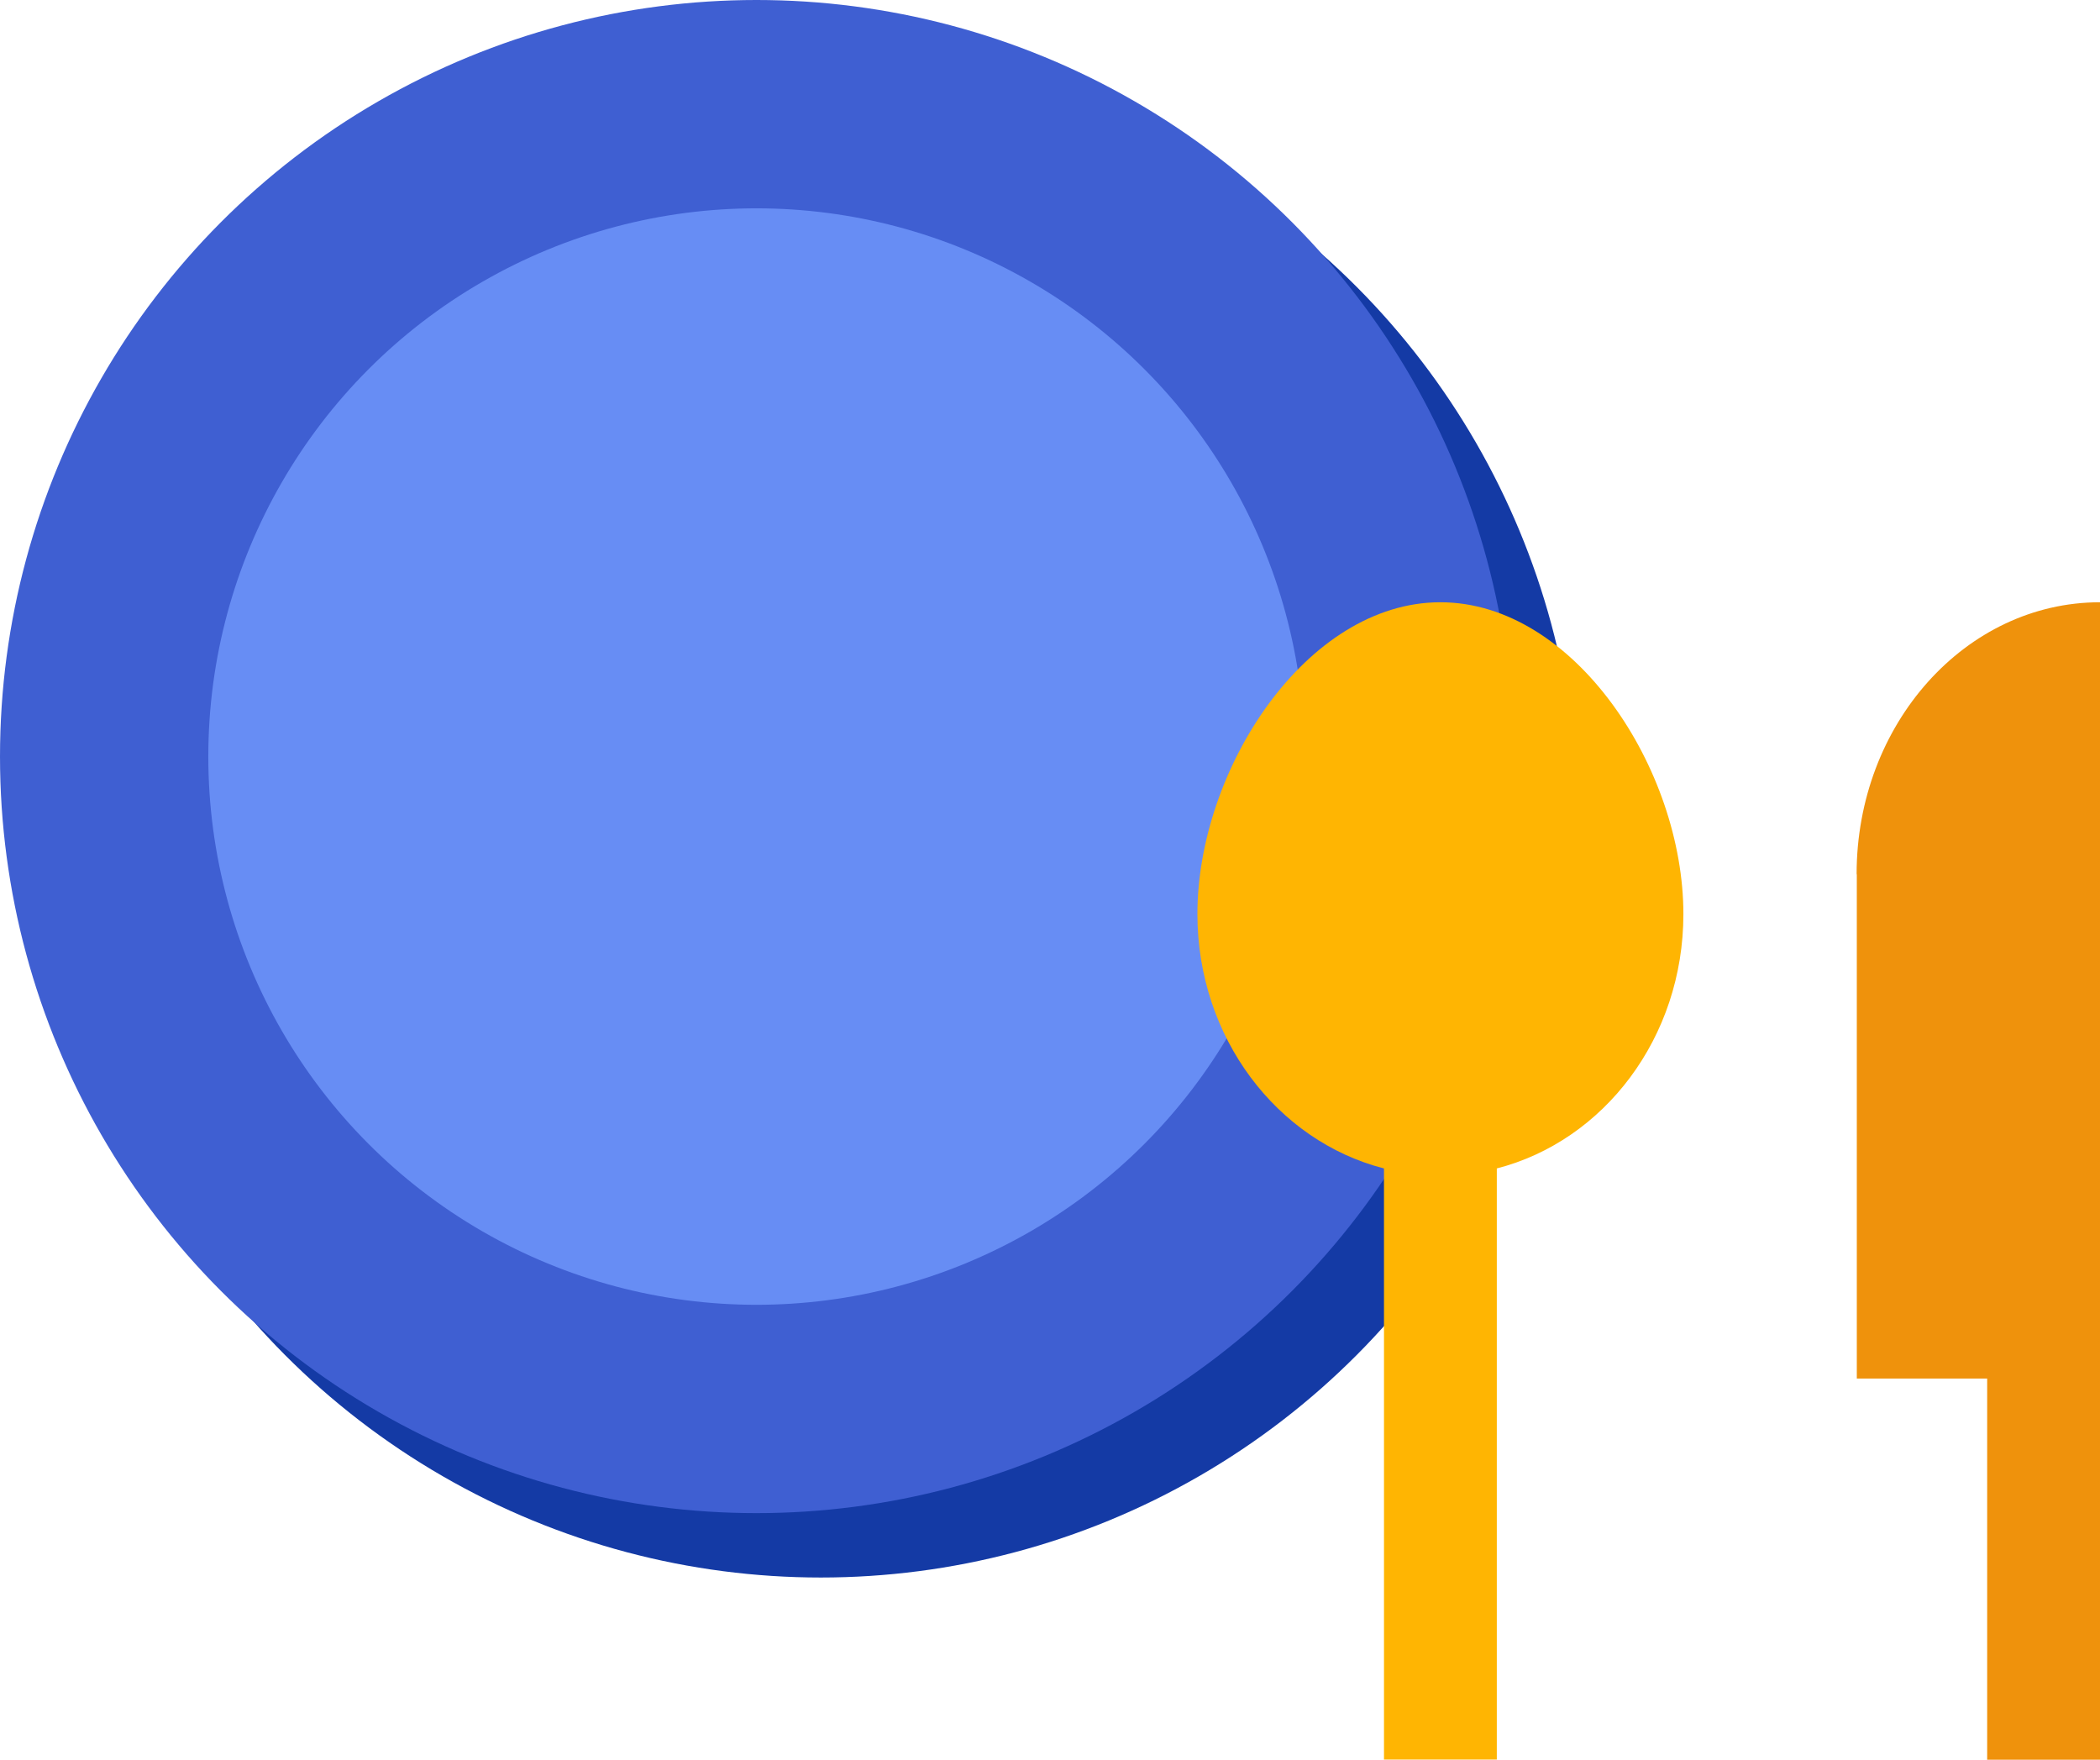
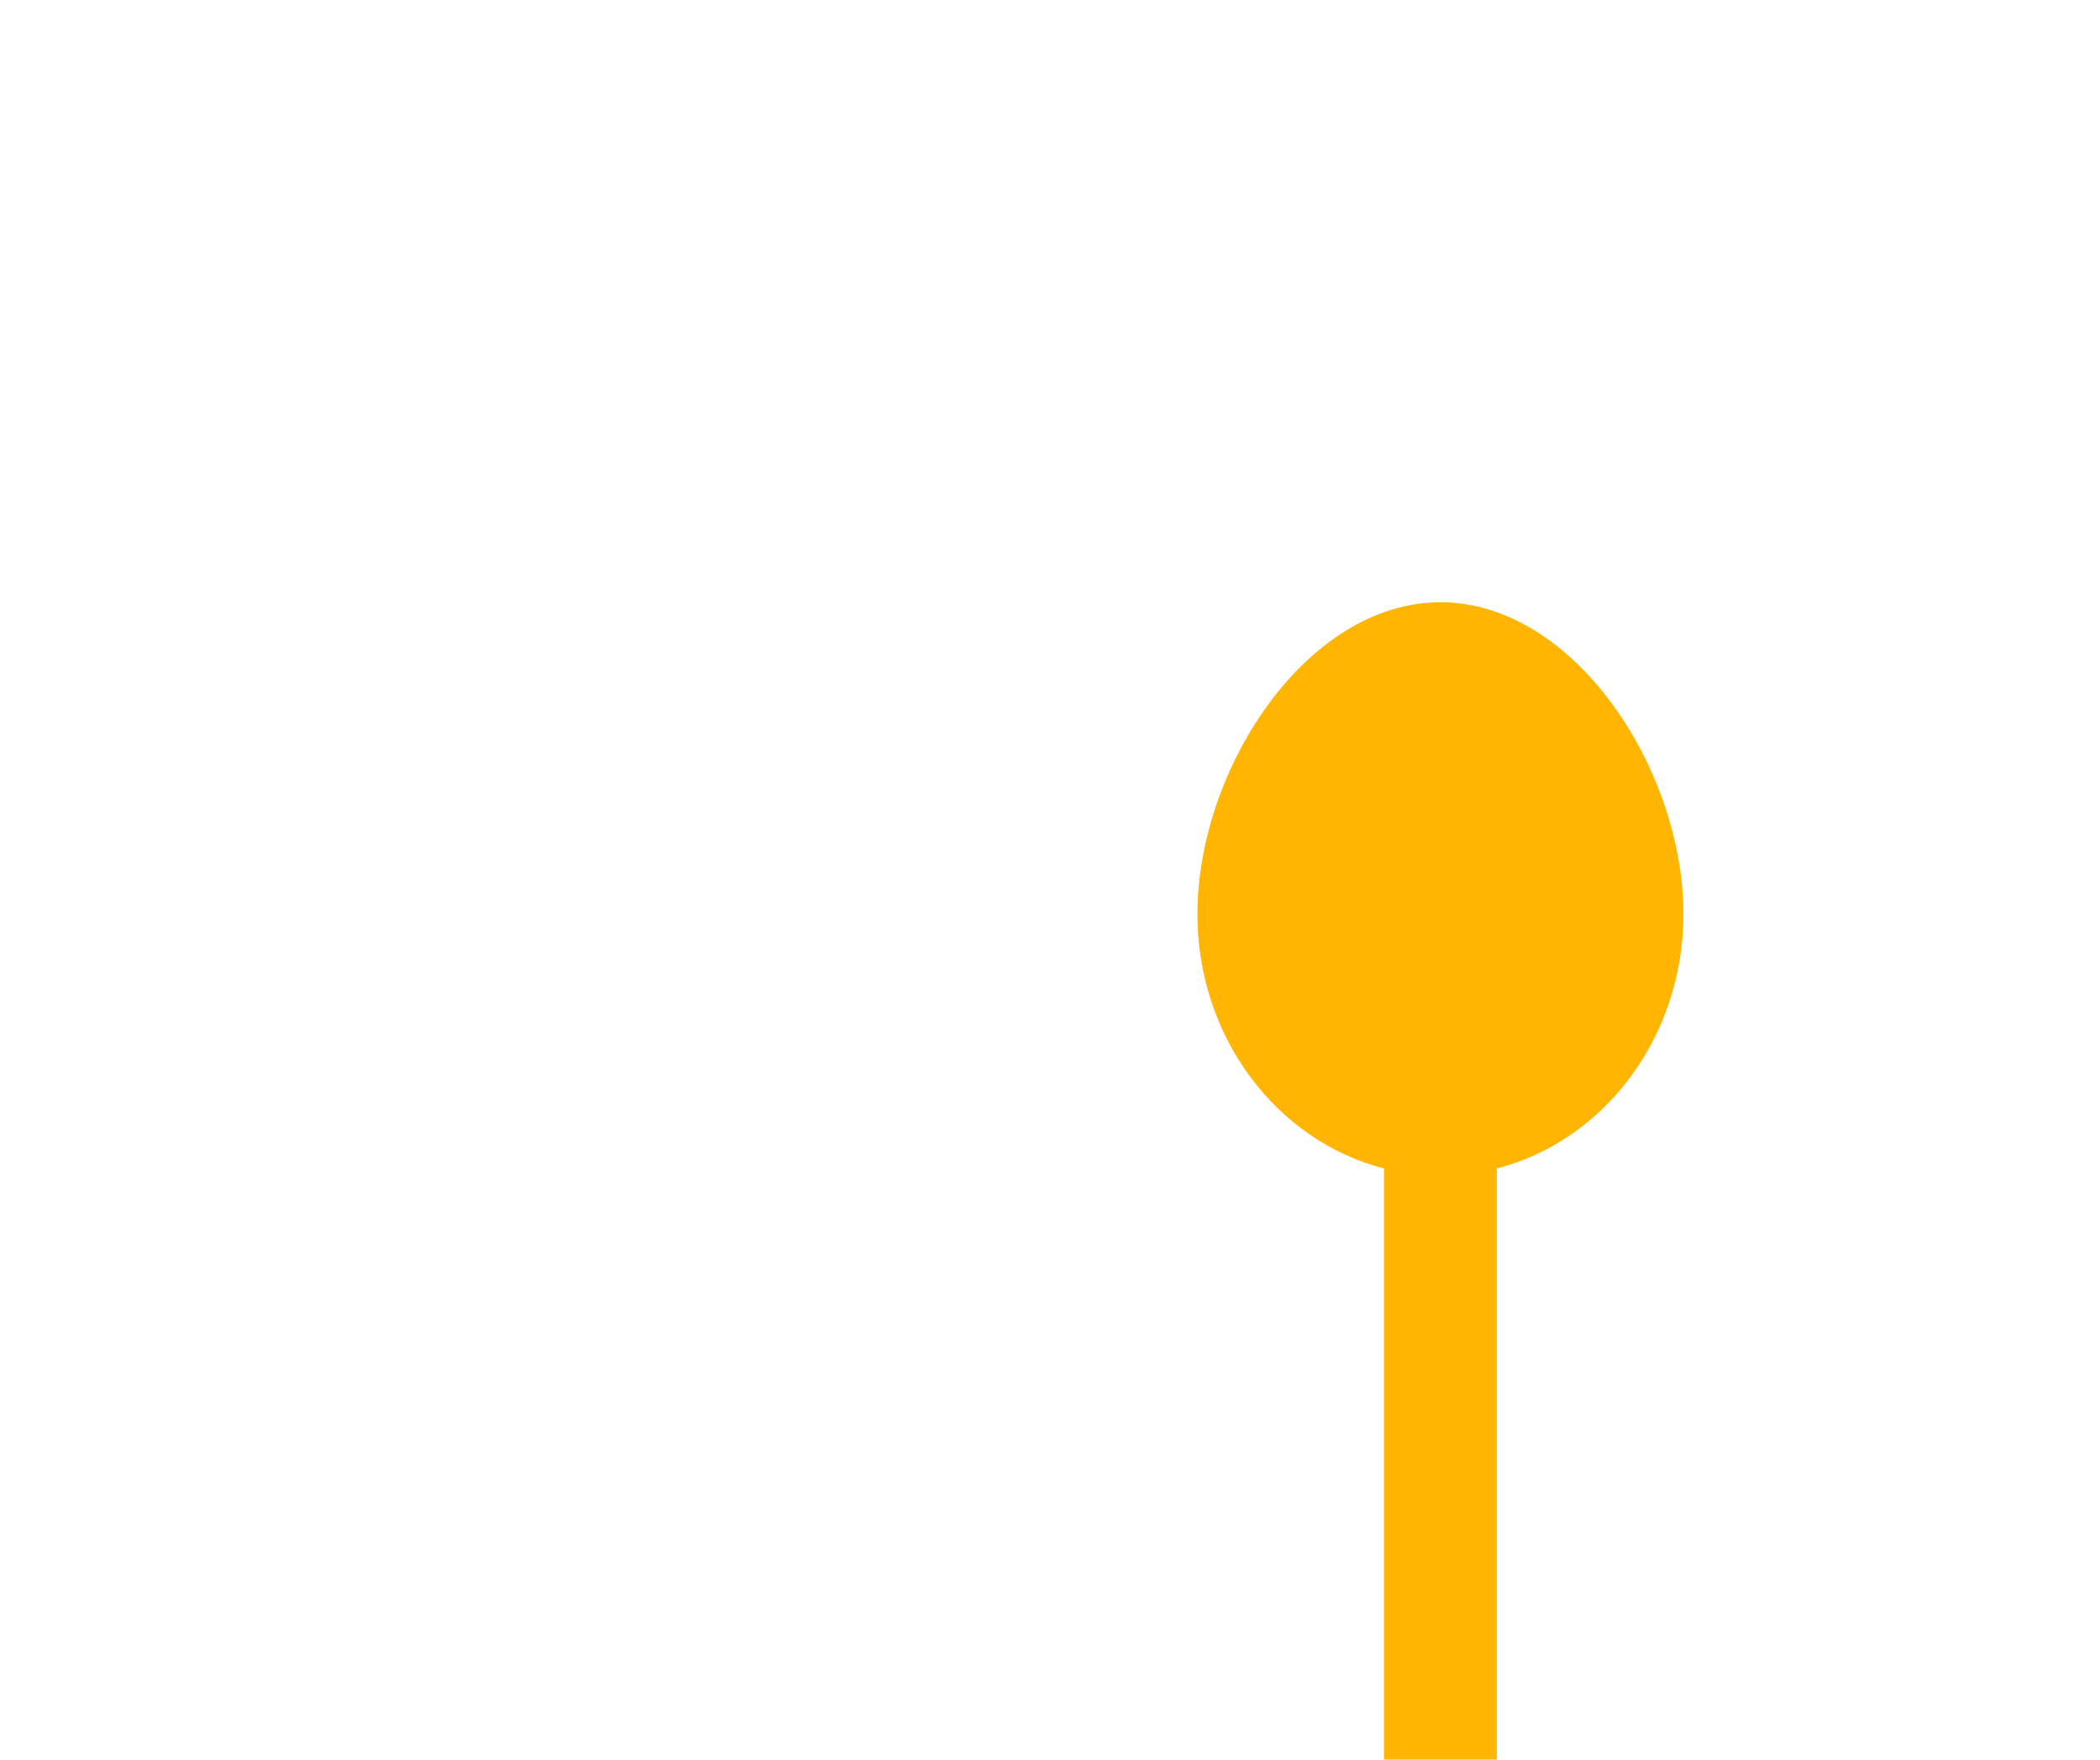
<svg xmlns="http://www.w3.org/2000/svg" id="_レイヤー_2" data-name="レイヤー 2" viewBox="0 0 105.35 88.27">
  <defs>
    <style>
      .cls-1 {
        fill: #ffb502;
      }

      .cls-2 {
        fill: #143aa5;
      }

      .cls-3 {
        fill: #678df4;
      }

      .cls-4 {
        fill: #3f5fd2;
      }

      .cls-5 {
        fill: #ef920c;
      }
    </style>
  </defs>
  <g id="_カフェテリア" data-name="カフェテリア">
    <g>
-       <circle class="cls-2" cx="41.18" cy="41.18" r="37.95" />
-       <circle class="cls-4" cx="37.95" cy="37.95" r="37.95" />
-       <circle class="cls-3" cx="37.95" cy="37.95" r="27.5" />
      <g>
        <path class="cls-1" d="M72.26,30.21c-6.73,0-12.19,8.39-12.19,15.64,0,6.2,4,11.39,9.36,12.76v29.65h5.66v-29.65c5.37-1.38,9.36-6.56,9.36-12.76,0-7.25-5.46-15.64-12.19-15.64Z" />
-         <path class="cls-5" d="M93.15,43.85v25.3h6.54v19.12h5.66V30.21c-6.74,0-12.21,6.11-12.21,13.64Z" />
      </g>
    </g>
  </g>
</svg>